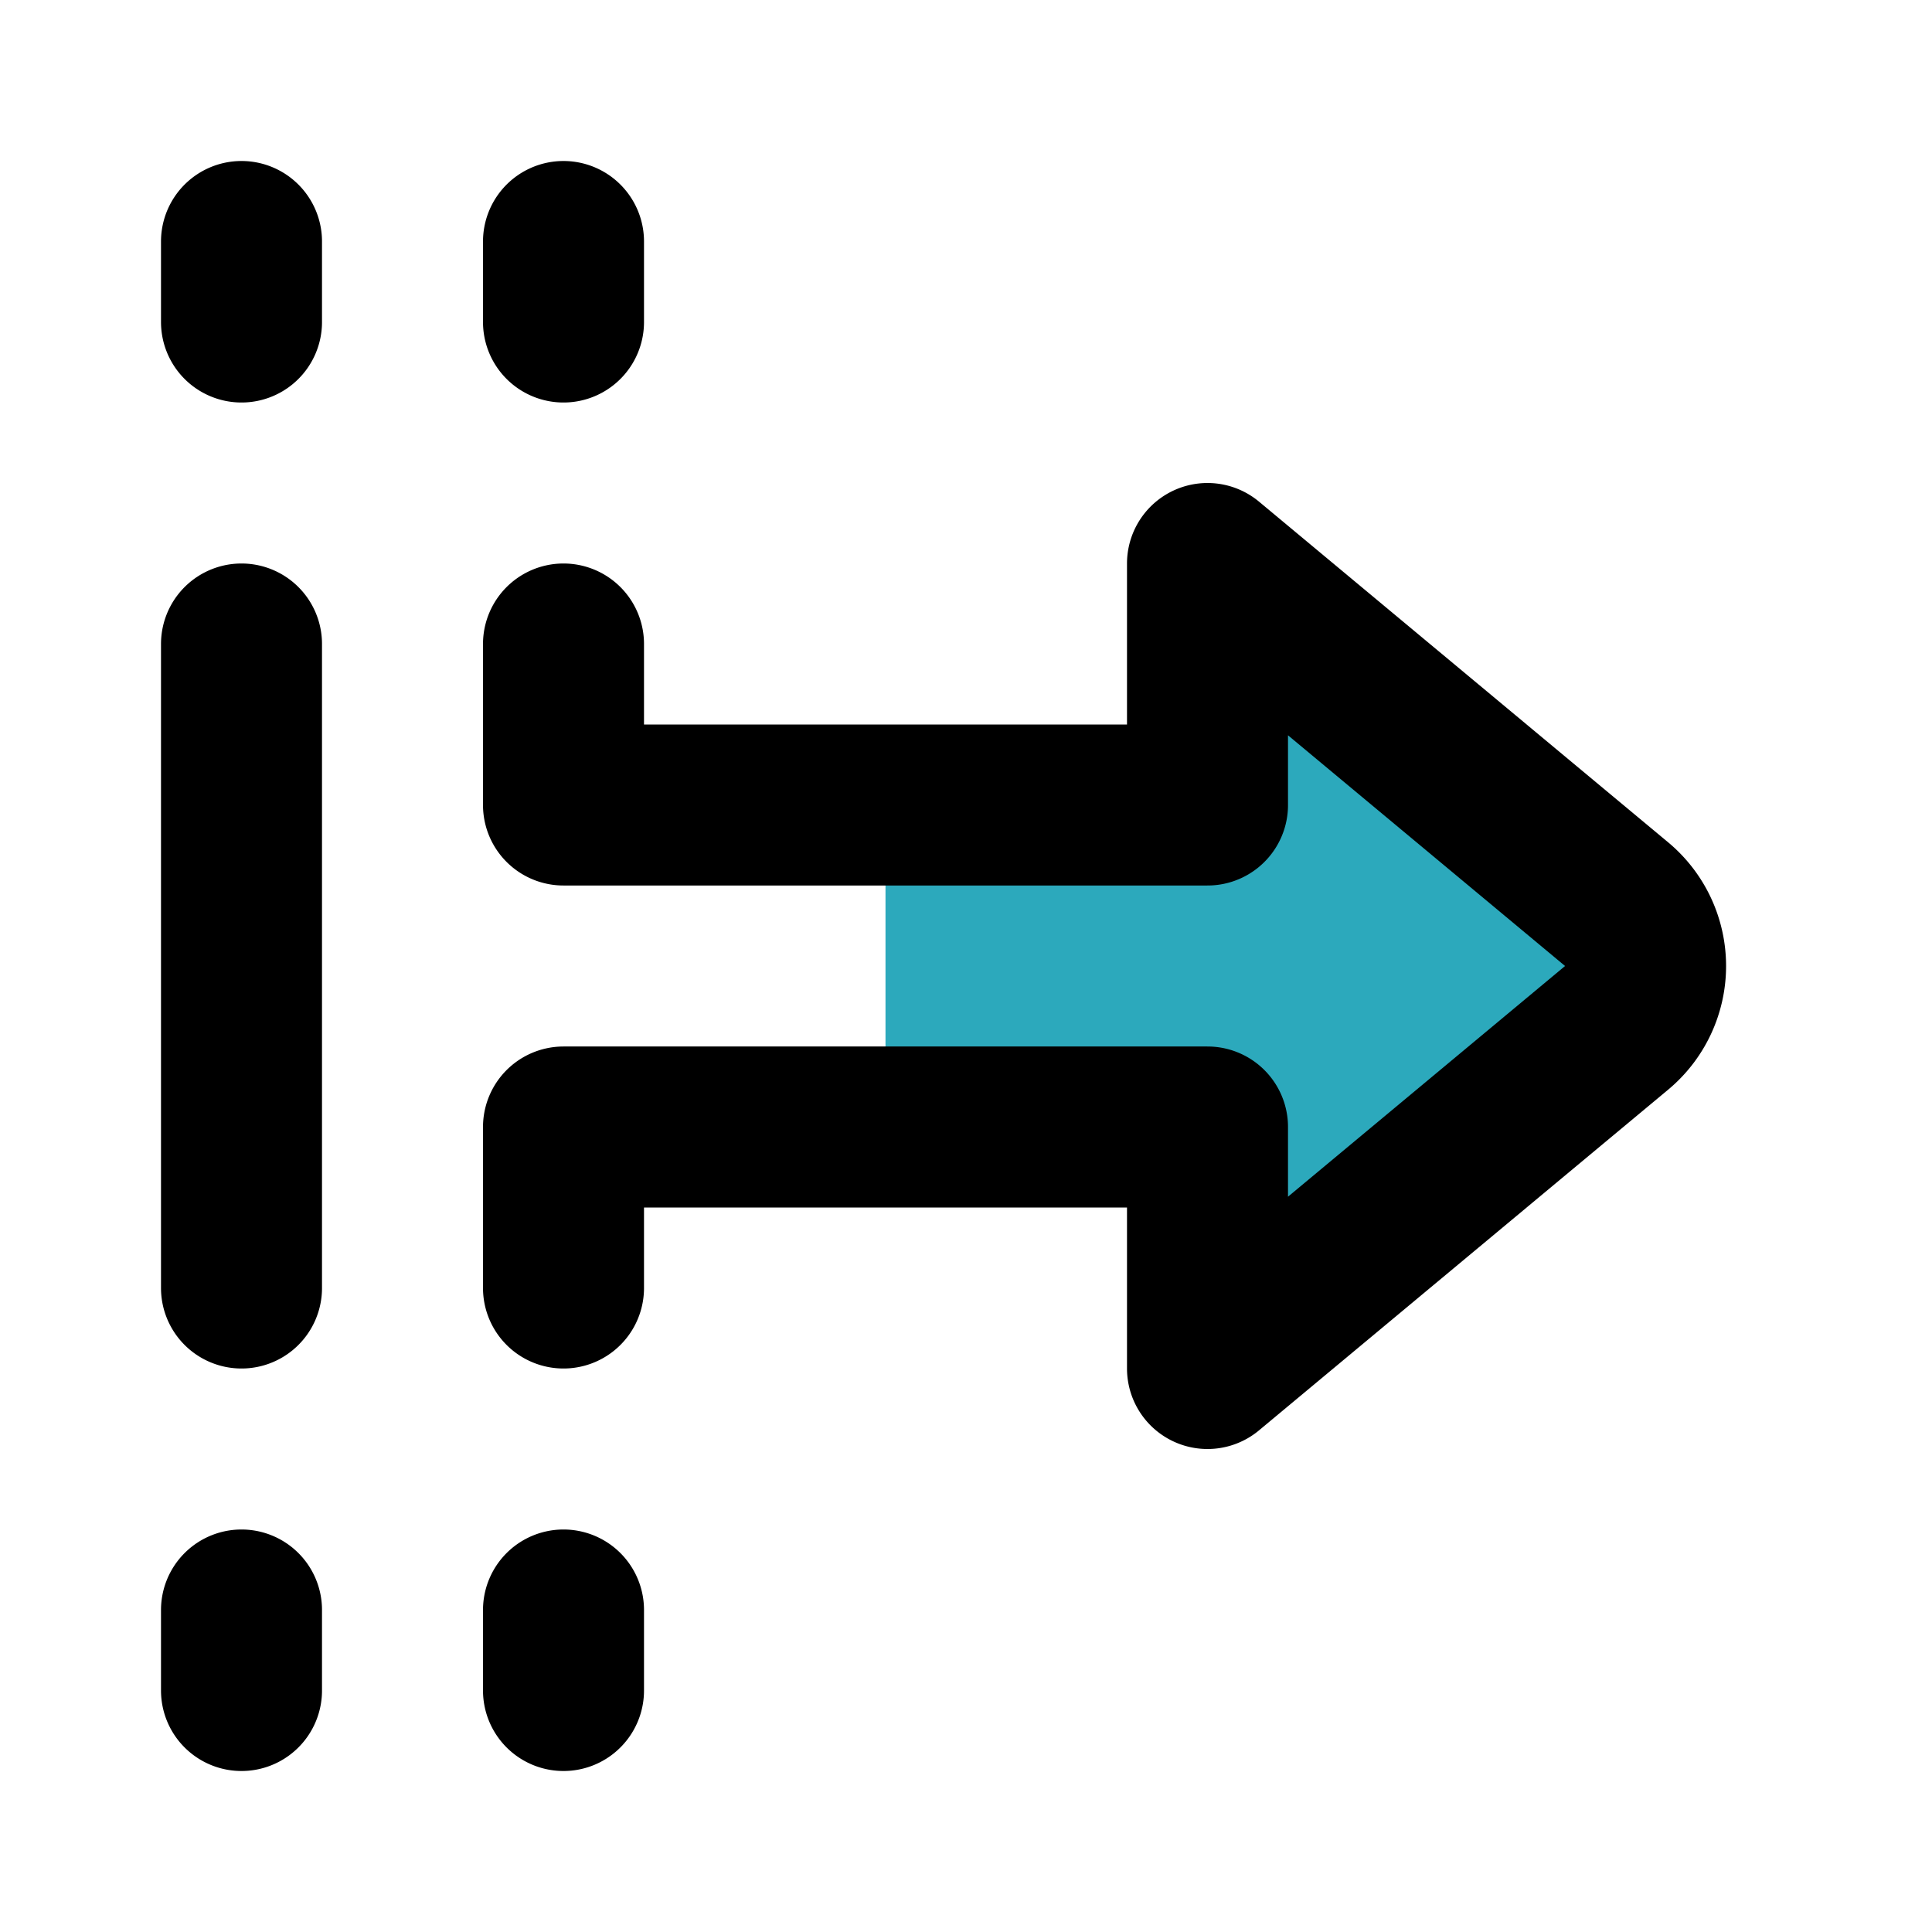
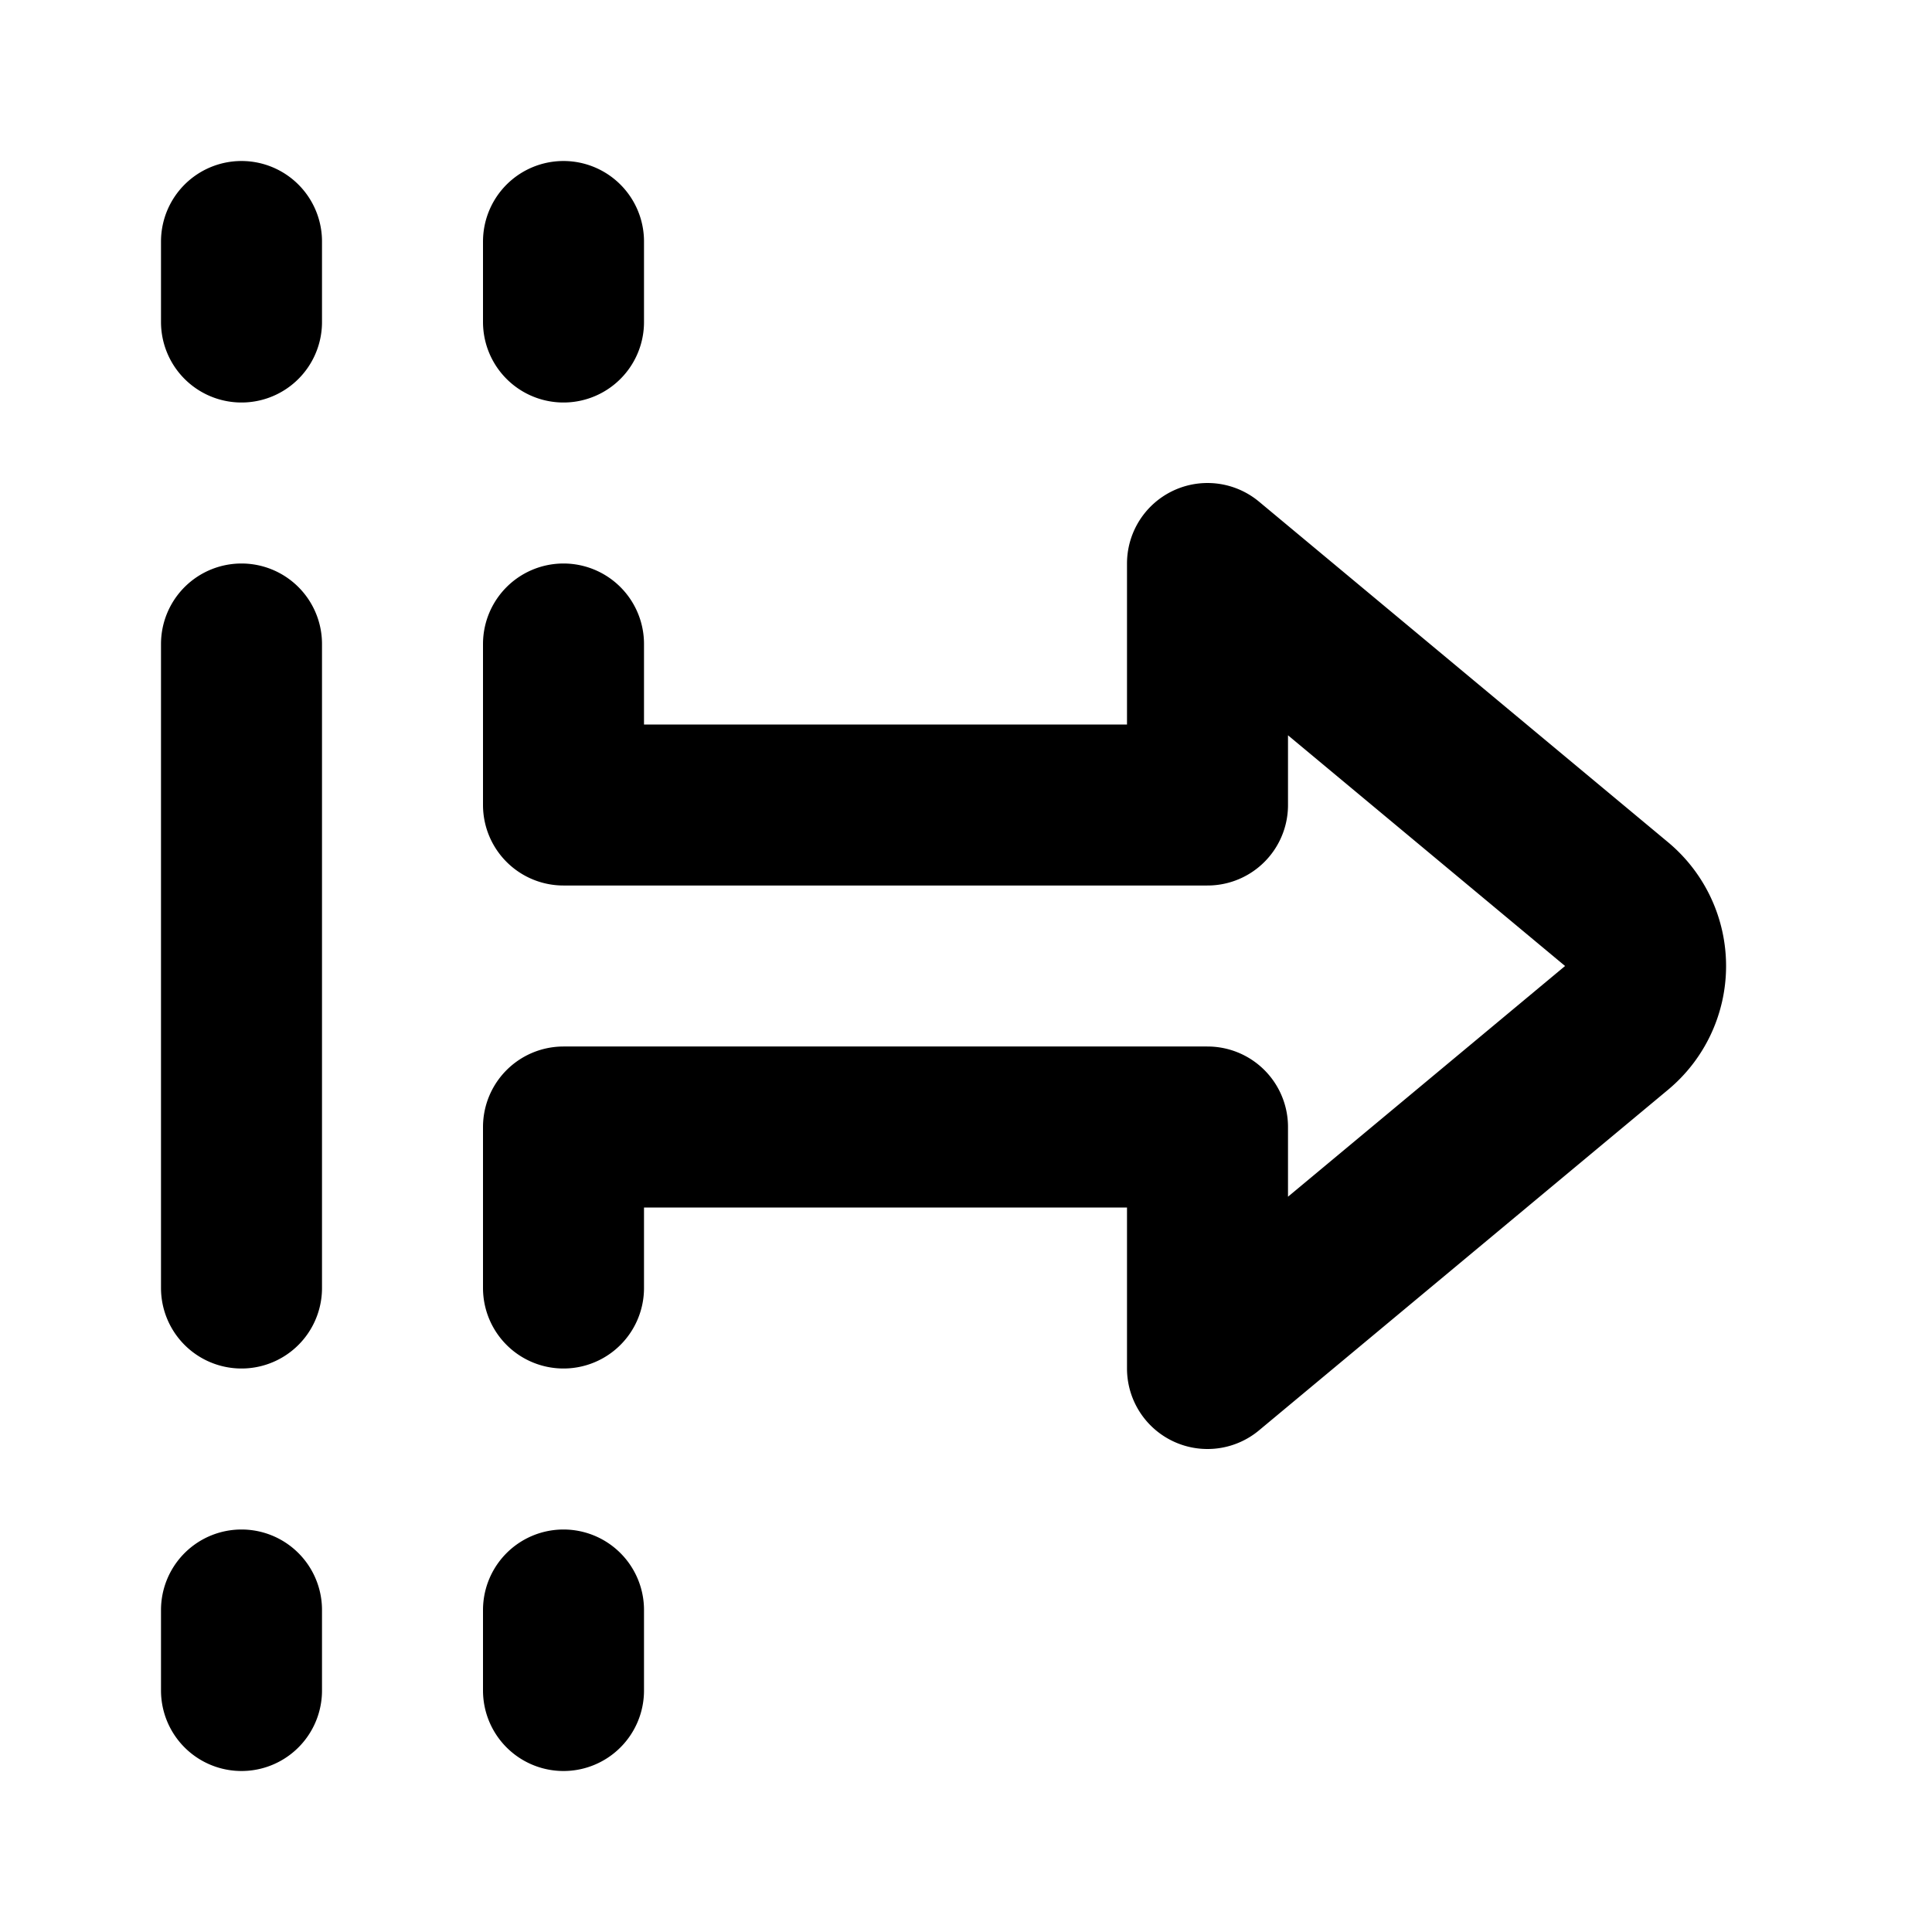
<svg xmlns="http://www.w3.org/2000/svg" fill="#000000" width="800px" height="800px" viewBox="0 0 24 24" id="right-junction-sign" data-name="Multi Color" class="icon multi-color">
  <title style="stroke-width: 2;">right junction sign</title>
-   <path id="secondary-fill" d="M15,17V14H11V10h4V7l5.08,4.23a1,1,0,0,1,0,1.54Z" style="fill: rgb(44, 169, 188); stroke-width: 2;" />
  <path id="primary-stroke" d="M7,10h8V7l5.08,4.23a1,1,0,0,1,0,1.54L15,17V14H7m0,0v2m0,4v1M3,20v1M7,10V8M7,4V3M3,4V3M3,16V8" style="fill: none; stroke: rgb(0, 0, 0); stroke-linecap: round; stroke-linejoin: round; stroke-width: 2;" />
</svg>